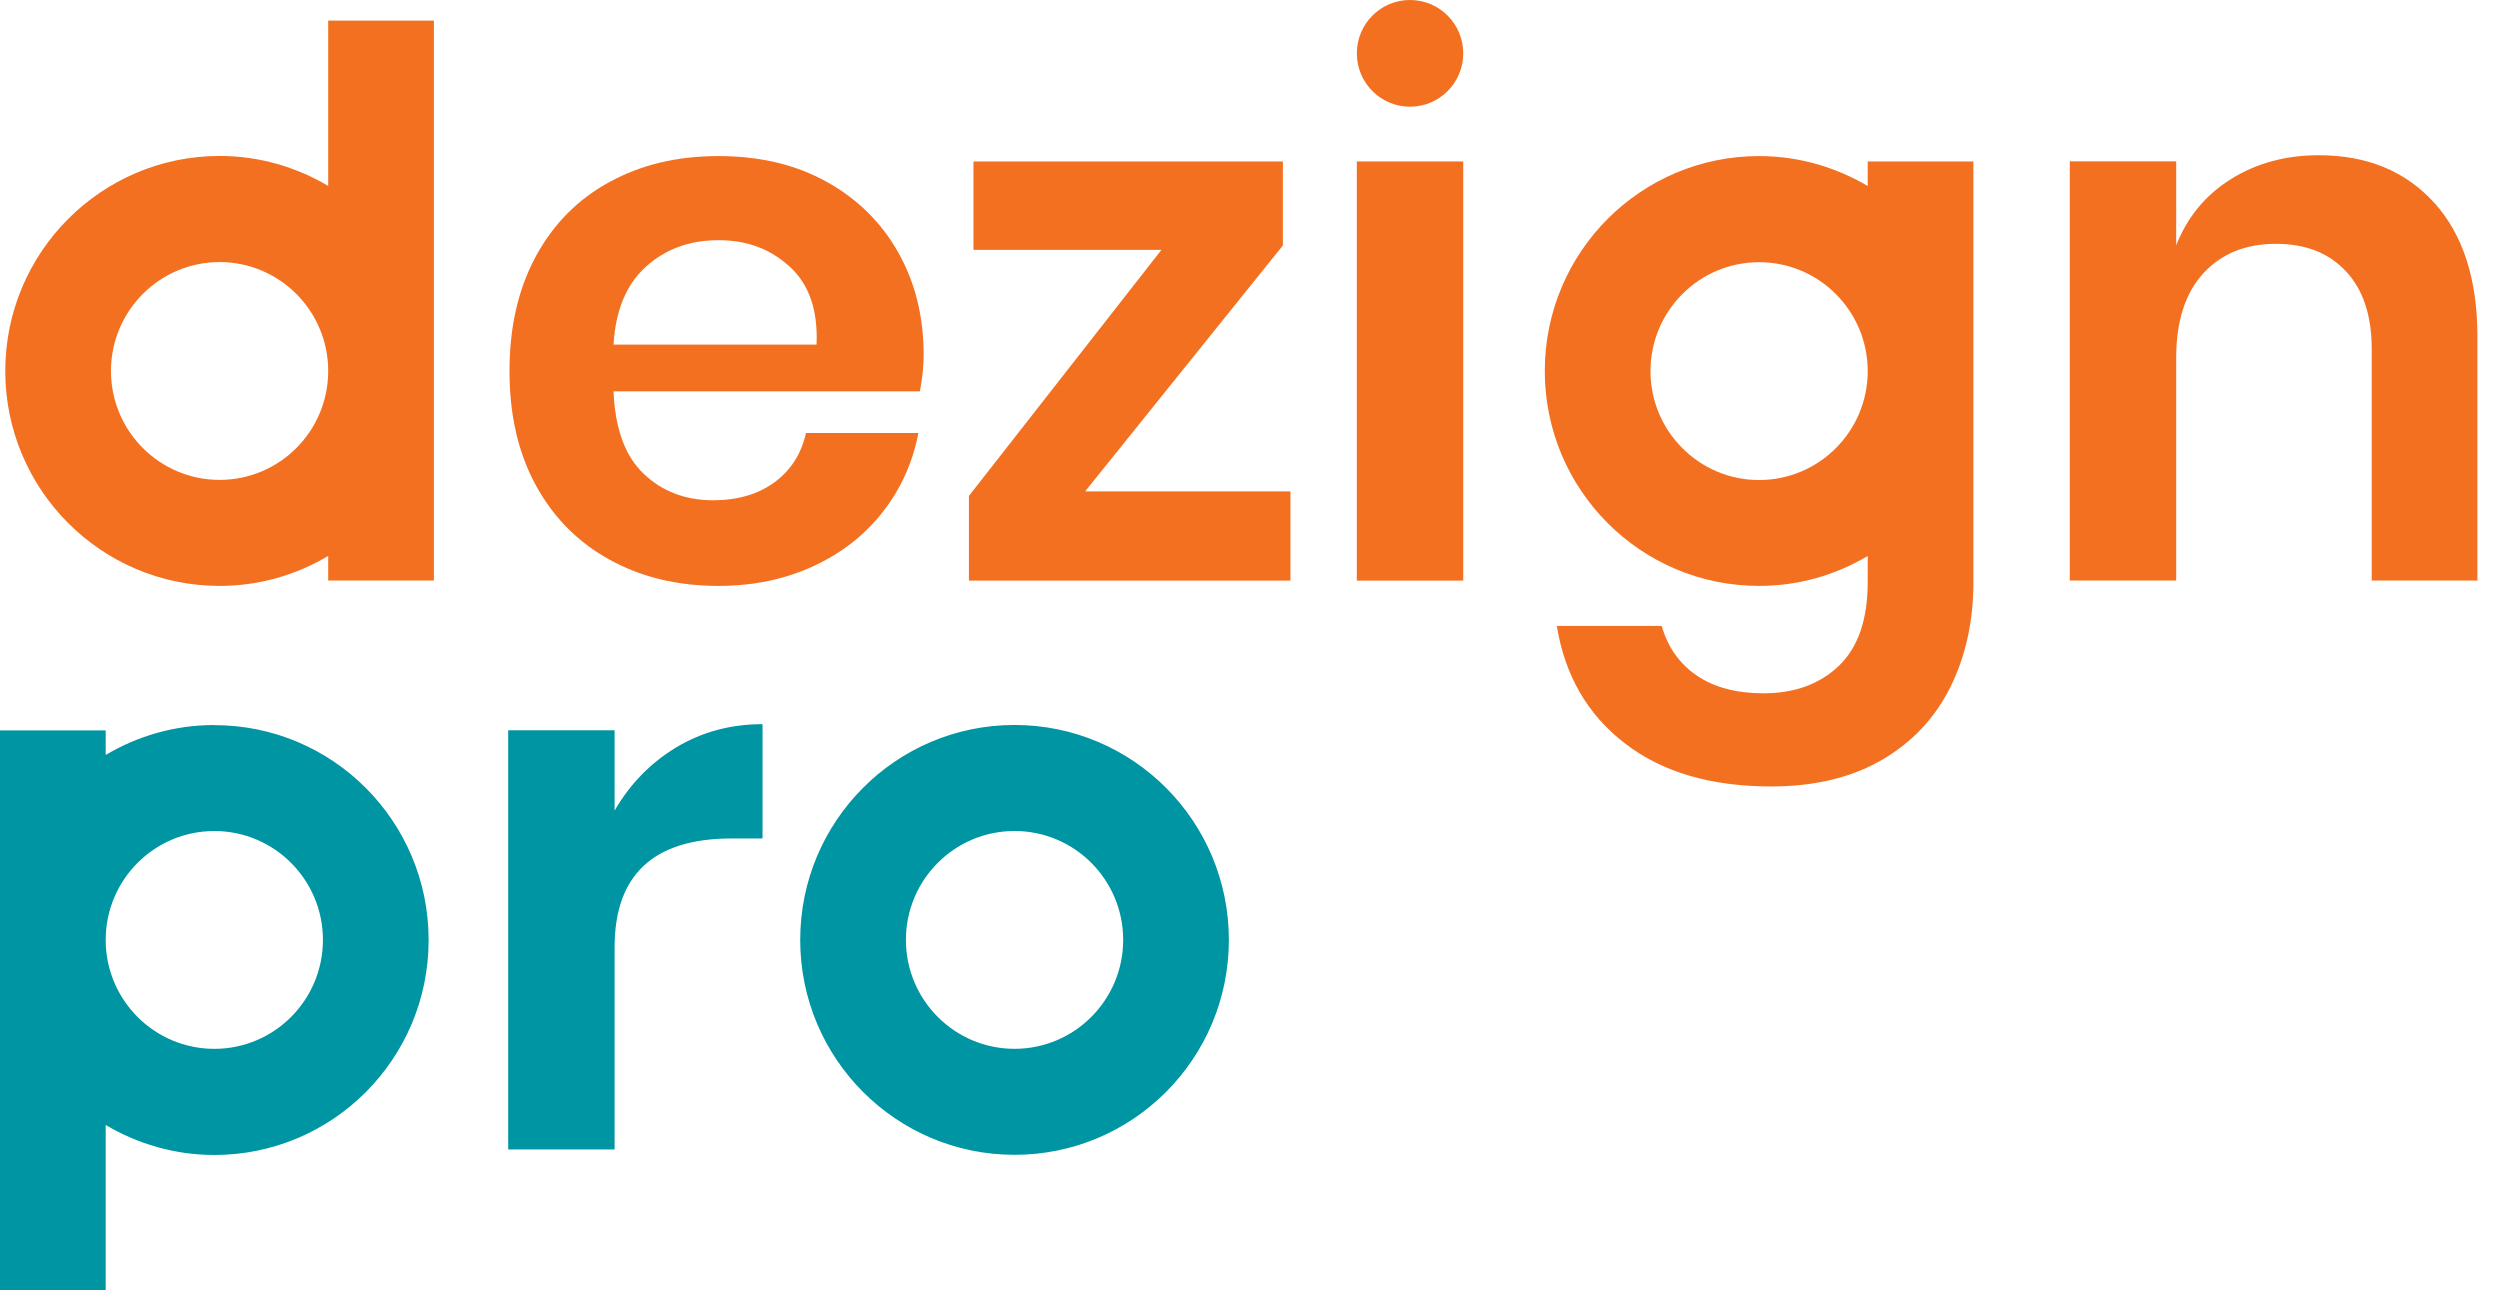
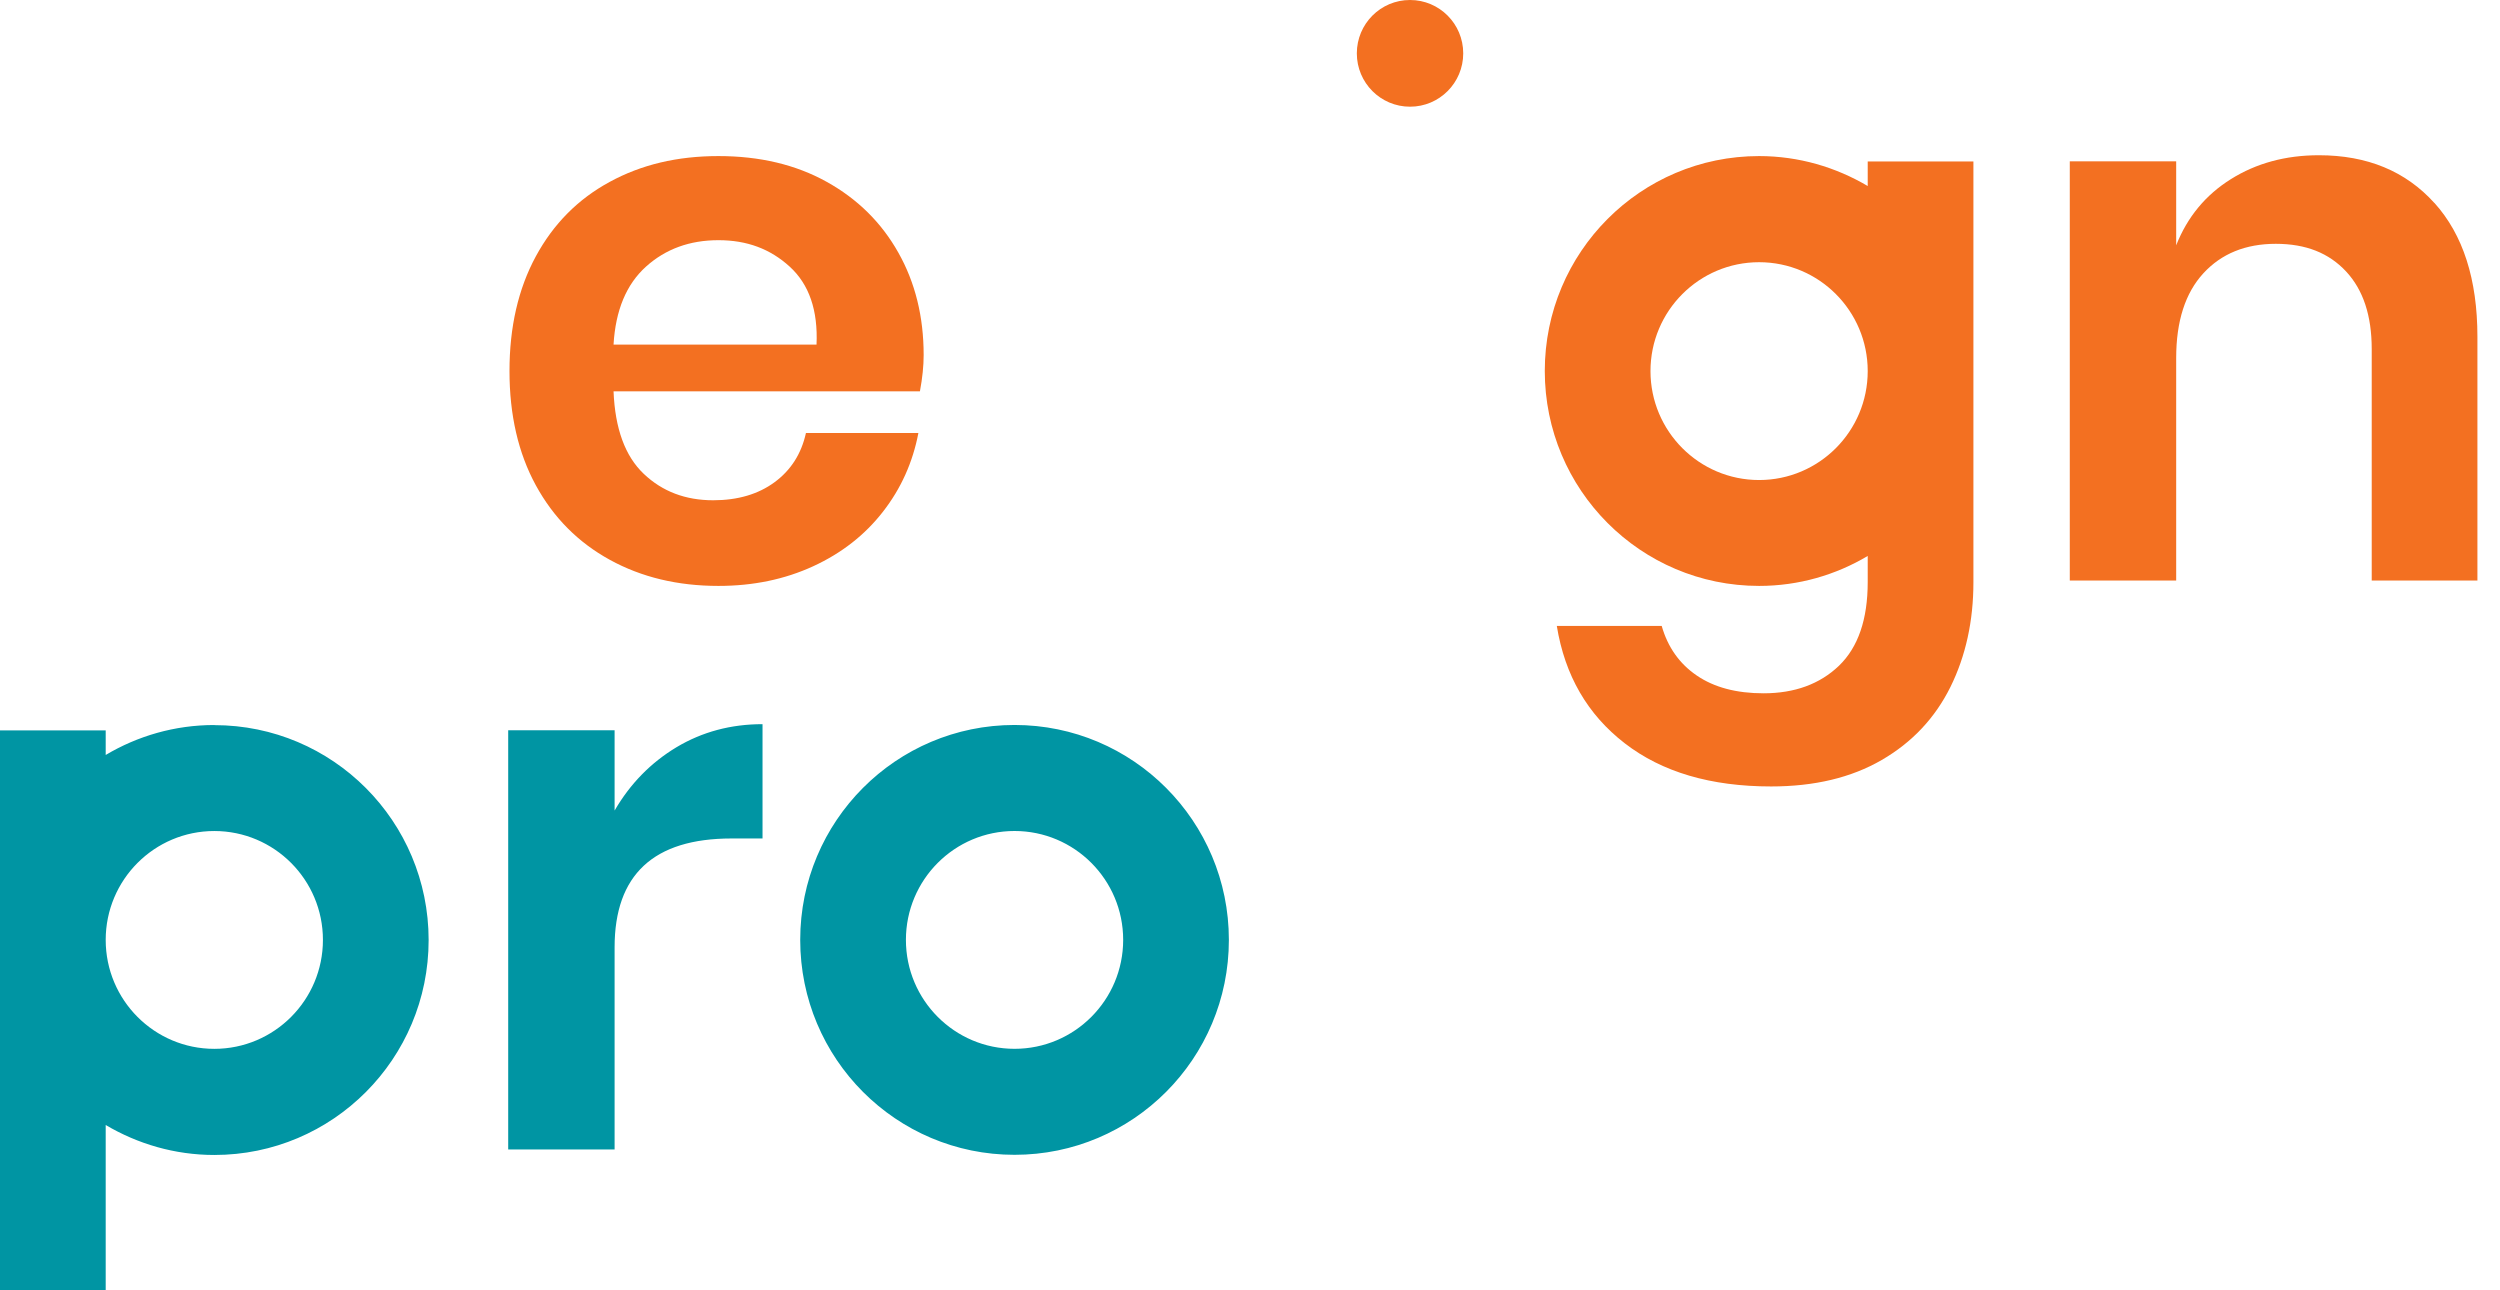
<svg xmlns="http://www.w3.org/2000/svg" width="93" height="48" viewBox="0 0 93 48" fill="none">
  <g id="Logo" clip-path="url(#clip0_1_1835)">
    <g id="Group 20">
      <g id="Group 19">
        <path id="Vector" d="M30.753 6.764C29.603 6.124 28.258 5.806 26.726 5.806C25.194 5.806 23.861 6.124 22.685 6.764C21.505 7.403 20.589 8.326 19.933 9.536C19.278 10.746 18.953 12.169 18.953 13.801C18.953 15.433 19.278 16.852 19.933 18.053C20.589 19.254 21.505 20.177 22.685 20.825C23.866 21.474 25.211 21.796 26.726 21.796C28.019 21.796 29.191 21.552 30.25 21.065C31.309 20.577 32.172 19.903 32.845 19.037C33.518 18.175 33.956 17.196 34.164 16.108H29.981C29.811 16.878 29.425 17.487 28.817 17.936C28.21 18.384 27.446 18.61 26.53 18.61C25.502 18.61 24.638 18.284 23.948 17.627C23.254 16.969 22.88 15.947 22.824 14.558H34.221C34.316 14.053 34.36 13.601 34.36 13.209C34.36 11.782 34.047 10.511 33.418 9.397C32.788 8.278 31.903 7.403 30.753 6.764ZM22.824 12.818C22.898 11.542 23.301 10.576 24.03 9.919C24.76 9.262 25.658 8.935 26.726 8.935C27.793 8.935 28.657 9.262 29.377 9.919C30.098 10.576 30.432 11.542 30.375 12.818H22.824Z" fill="#F37021" />
-         <path id="Vector_2" d="M47.723 9.131V6.006H36.213V9.296H43.205L36.044 18.448V21.599H48.005V18.279H40.367L47.723 9.131Z" fill="#F37021" />
-         <path id="Vector_3" d="M54.432 6.006H50.474V21.599H54.432V6.006Z" fill="#F37021" />
        <path id="Vector_4" d="M69.479 6.92C68.294 6.22 66.914 5.806 65.439 5.806C61.033 5.806 57.466 9.384 57.466 13.801C57.466 18.218 61.033 21.796 65.439 21.796C66.914 21.796 68.294 21.387 69.479 20.682V21.652C69.479 23.041 69.123 24.076 68.412 24.764C67.7 25.447 66.762 25.791 65.604 25.791C64.592 25.791 63.763 25.569 63.121 25.13C62.474 24.69 62.04 24.072 61.815 23.284H57.913C58.212 25.125 59.054 26.579 60.439 27.649C61.823 28.72 63.638 29.256 65.886 29.256C67.496 29.256 68.867 28.929 70 28.272C71.133 27.615 71.983 26.709 72.556 25.556C73.125 24.403 73.411 23.102 73.411 21.657V6.006H69.479V6.92ZM65.439 17.857C63.208 17.857 61.398 16.042 61.398 13.805C61.398 11.568 63.208 9.754 65.439 9.754C67.669 9.754 69.479 11.568 69.479 13.805C69.479 16.042 67.669 17.857 65.439 17.857Z" fill="#F37021" />
        <path id="Vector_5" d="M90.559 7.551C89.491 6.367 88.059 5.775 86.262 5.775C85.025 5.775 83.936 6.071 82.99 6.663C82.043 7.255 81.367 8.078 80.954 9.126V6.002H76.996V21.595H80.954V13.318C80.954 11.947 81.293 10.898 81.965 10.167C82.638 9.435 83.537 9.07 84.66 9.07C85.785 9.07 86.635 9.414 87.273 10.097C87.911 10.78 88.228 11.742 88.228 12.982V21.595H92.16V12.53C92.16 10.389 91.626 8.73 90.559 7.547V7.551Z" fill="#F37021" />
-         <path id="Vector_6" d="M16.141 0.766H12.209V6.916C11.024 6.215 9.644 5.801 8.169 5.801C3.768 5.806 0.196 9.388 0.196 13.801C0.196 18.214 3.764 21.796 8.169 21.796C9.644 21.796 11.024 21.386 12.209 20.681V21.595H16.141V13.801V0.766ZM8.169 17.852C5.938 17.852 4.128 16.038 4.128 13.801C4.128 11.564 5.938 9.749 8.169 9.749C10.399 9.749 12.209 11.564 12.209 13.801C12.209 16.038 10.399 17.852 8.169 17.852Z" fill="#F37021" />
        <path id="Vector_7" d="M52.453 0C51.359 0 50.474 0.888 50.474 1.985C50.474 3.081 51.359 3.969 52.453 3.969C53.547 3.969 54.432 3.081 54.432 1.985C54.432 0.888 53.547 0 52.453 0Z" fill="#F37021" />
      </g>
      <path id="Union" fill-rule="evenodd" clip-rule="evenodd" d="M22.863 30.151V27.165H18.905V42.759H22.863V35.242C22.863 32.54 24.312 31.191 27.216 31.191H28.366V26.939C27.185 26.939 26.122 27.226 25.167 27.796C24.212 28.37 23.444 29.154 22.867 30.146L22.863 30.151ZM7.973 26.971C6.497 26.971 5.117 27.38 3.932 28.085V27.171H0V48H3.932V41.85C5.117 42.551 6.497 42.965 7.973 42.965C12.378 42.965 15.945 39.387 15.945 34.97C15.945 30.552 12.378 26.975 7.973 26.975V26.971ZM7.973 39.017C5.742 39.017 3.932 37.202 3.932 34.965C3.932 32.728 5.742 30.914 7.973 30.914C10.203 30.914 12.013 32.728 12.013 34.965C12.013 37.202 10.203 39.017 7.973 39.017ZM29.768 34.964C29.768 30.547 33.336 26.969 37.741 26.969C42.146 26.969 45.714 30.547 45.714 34.964C45.714 39.382 42.146 42.959 37.741 42.959C33.336 42.959 29.768 39.382 29.768 34.964ZM33.7 34.964C33.7 37.201 35.51 39.016 37.741 39.016C39.972 39.016 41.782 37.201 41.782 34.964C41.782 32.727 39.972 30.913 37.741 30.913C35.51 30.913 33.7 32.727 33.7 34.964Z" fill="#0095A3" />
    </g>
  </g>
  <defs>
    <clipPath id="clip0_1_1835">
      <rect width="92.16" height="48" fill="white" />
    </clipPath>
  </defs>
</svg>